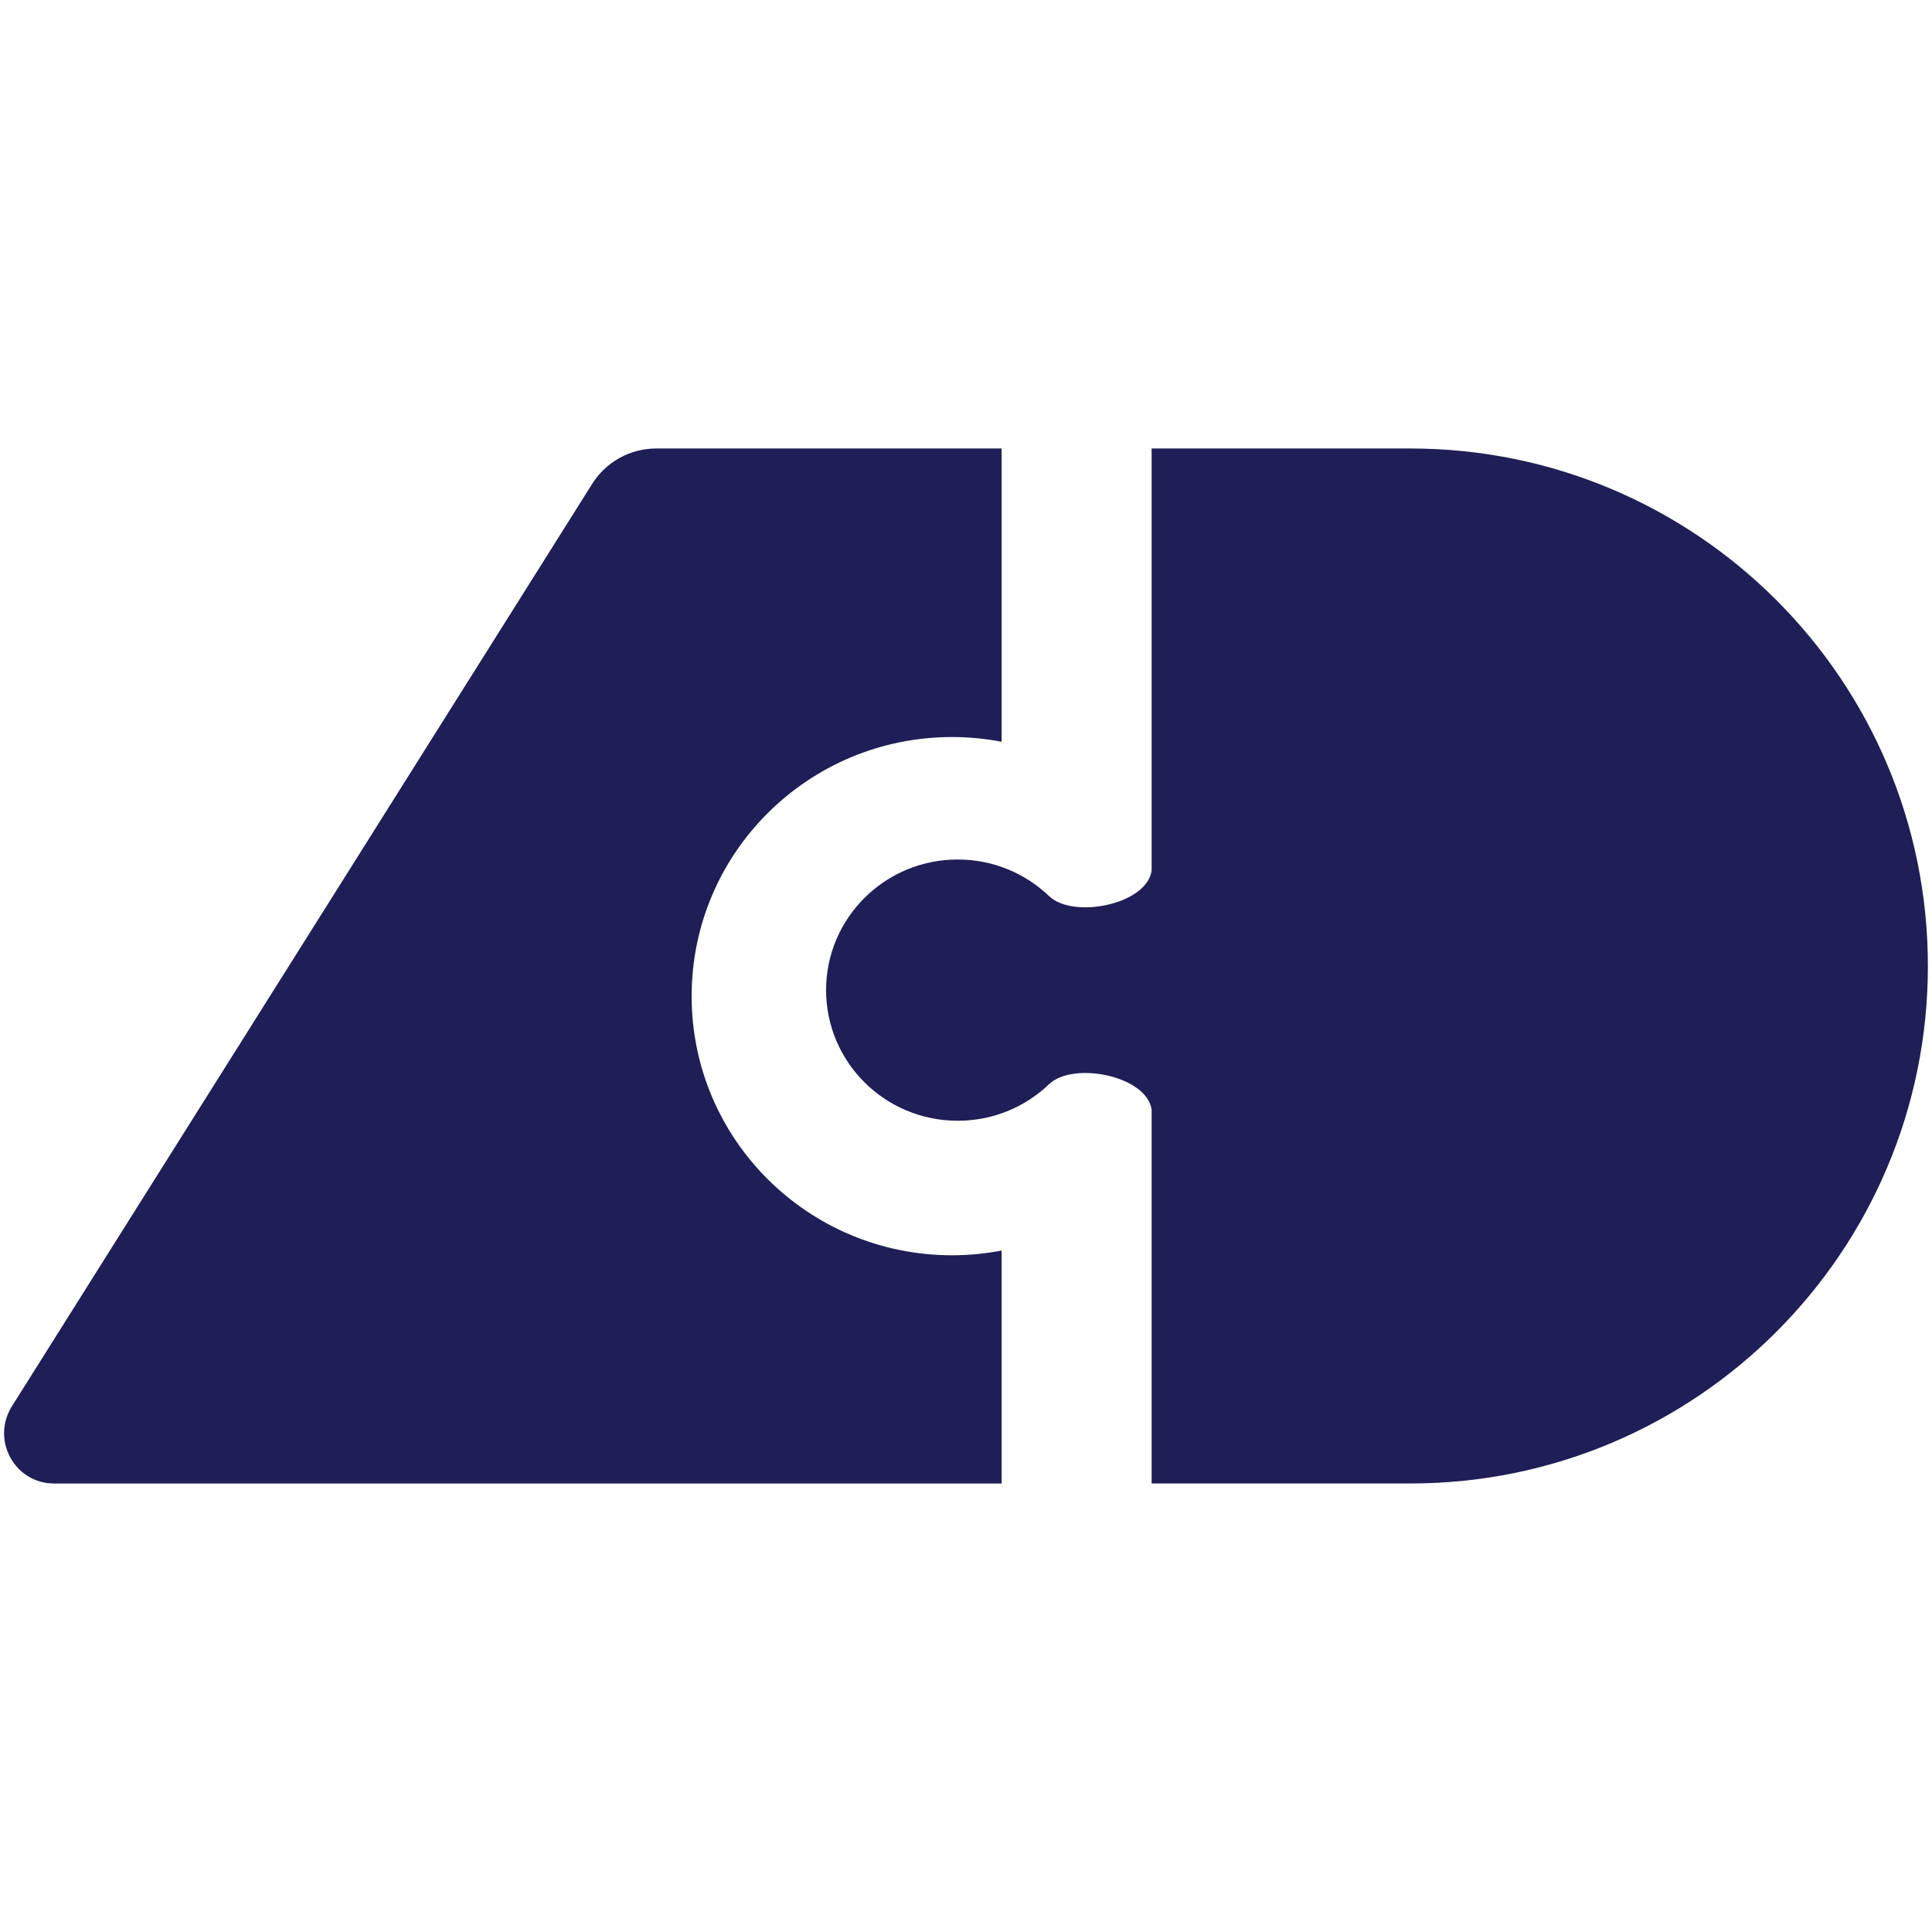
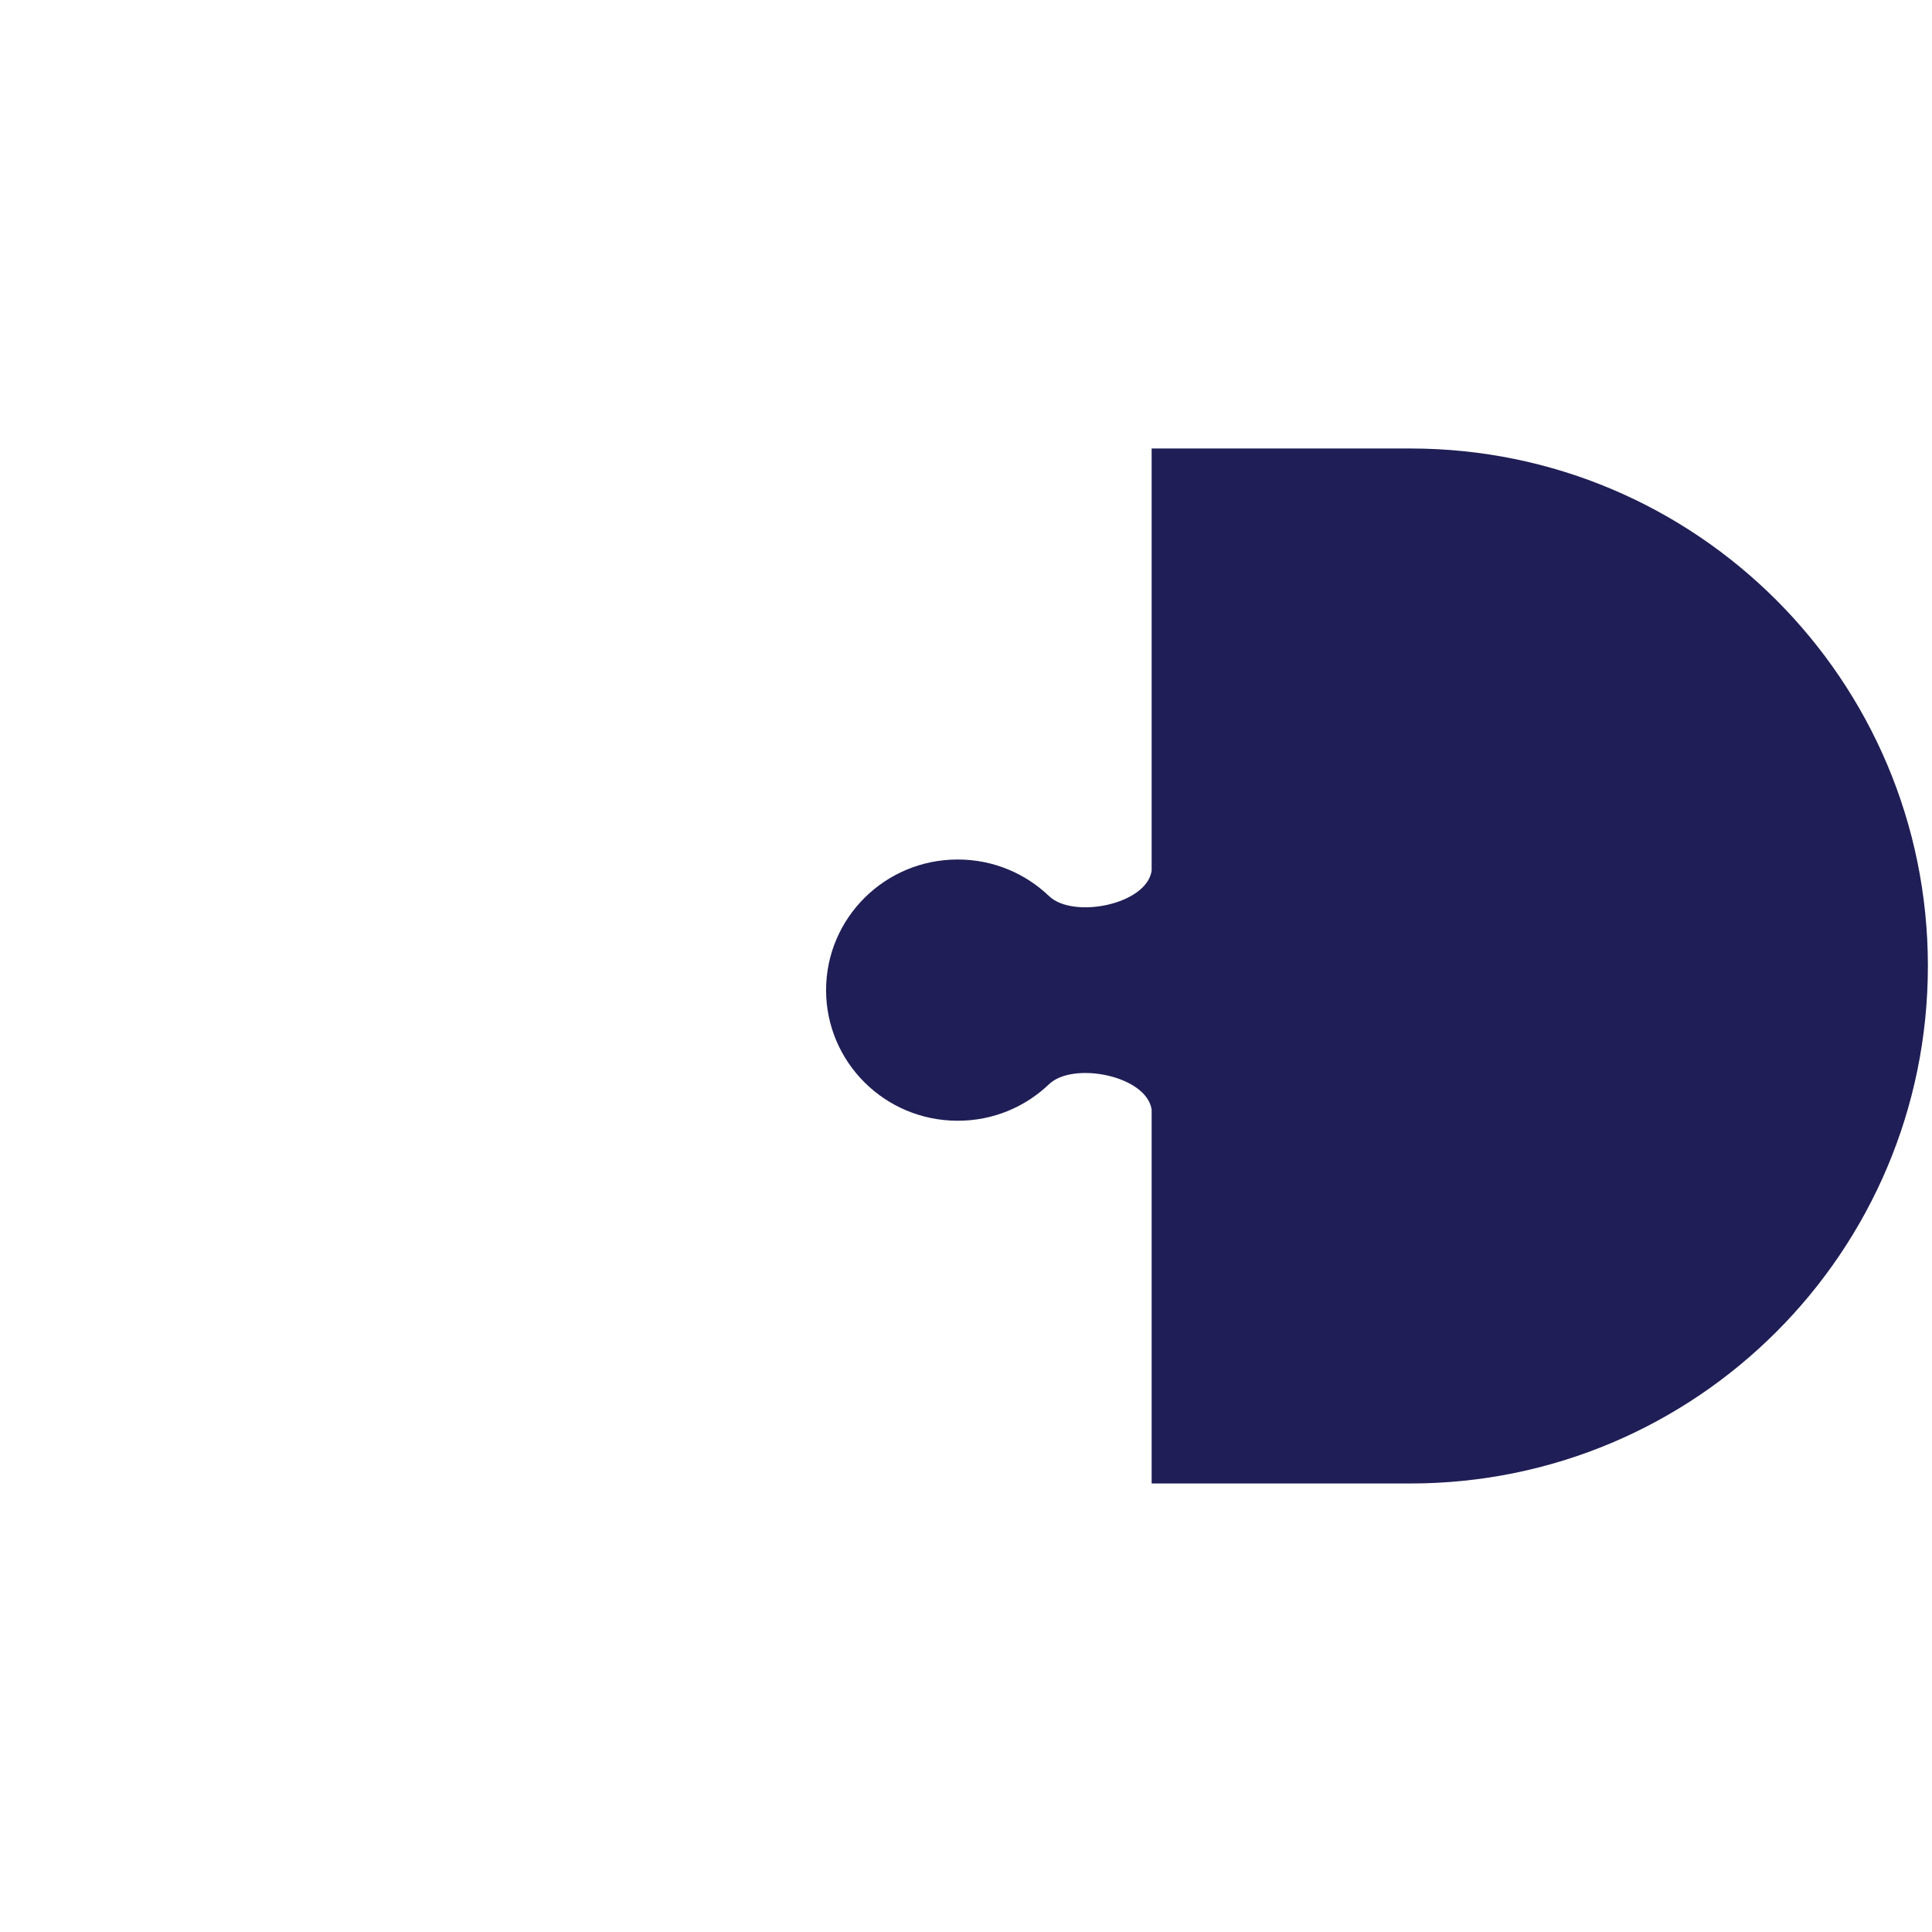
<svg xmlns="http://www.w3.org/2000/svg" version="1.1" id="Layer_1" x="0px" y="0px" viewBox="0 0 793.7 793.7" style="enable-background:new 0 0 793.7 793.7;" xml:space="preserve">
  <style type="text/css">
	.st0{fill-rule:evenodd;clip-rule:evenodd;fill:#1F1E56;}
</style>
  <g>
-     <path class="st0" d="M411.48,513.75c-6.6,1.27-13.41,1.94-20.38,1.94c-58.97,0-106.96-47.55-106.96-106.45   c0-58.9,48-106.45,106.96-106.45c6.97,0,13.78,0.67,20.38,1.94V184.25c-58.01,0-114.53,0-141.93,0c-10.7,0-20.58,5.49-26.28,14.55   L4.94,577.65c-8.7,13.82,0.99,31.8,17.32,31.8h389.22V513.75z" />
    <path class="st0" d="M579.41,184.25c-18.08,0-59.15,0-106.3,0v161.74l0,11.73c-2.1,13.97-32.28,19.86-42.13,10.42   c-9.73-9.32-22.94-15.04-37.54-15.04c-29.95,0-54.07,24.11-54.07,53.66c0,29.55,24.12,53.66,54.07,53.66   c14.61,0.02,27.81-5.7,37.54-15.02c9.85-9.43,40.02-3.55,42.13,10.42l0,16.67v136.95h106.3c117.41,0,212.6-95.18,212.6-212.6   S696.83,184.25,579.41,184.25z" />
  </g>
</svg>